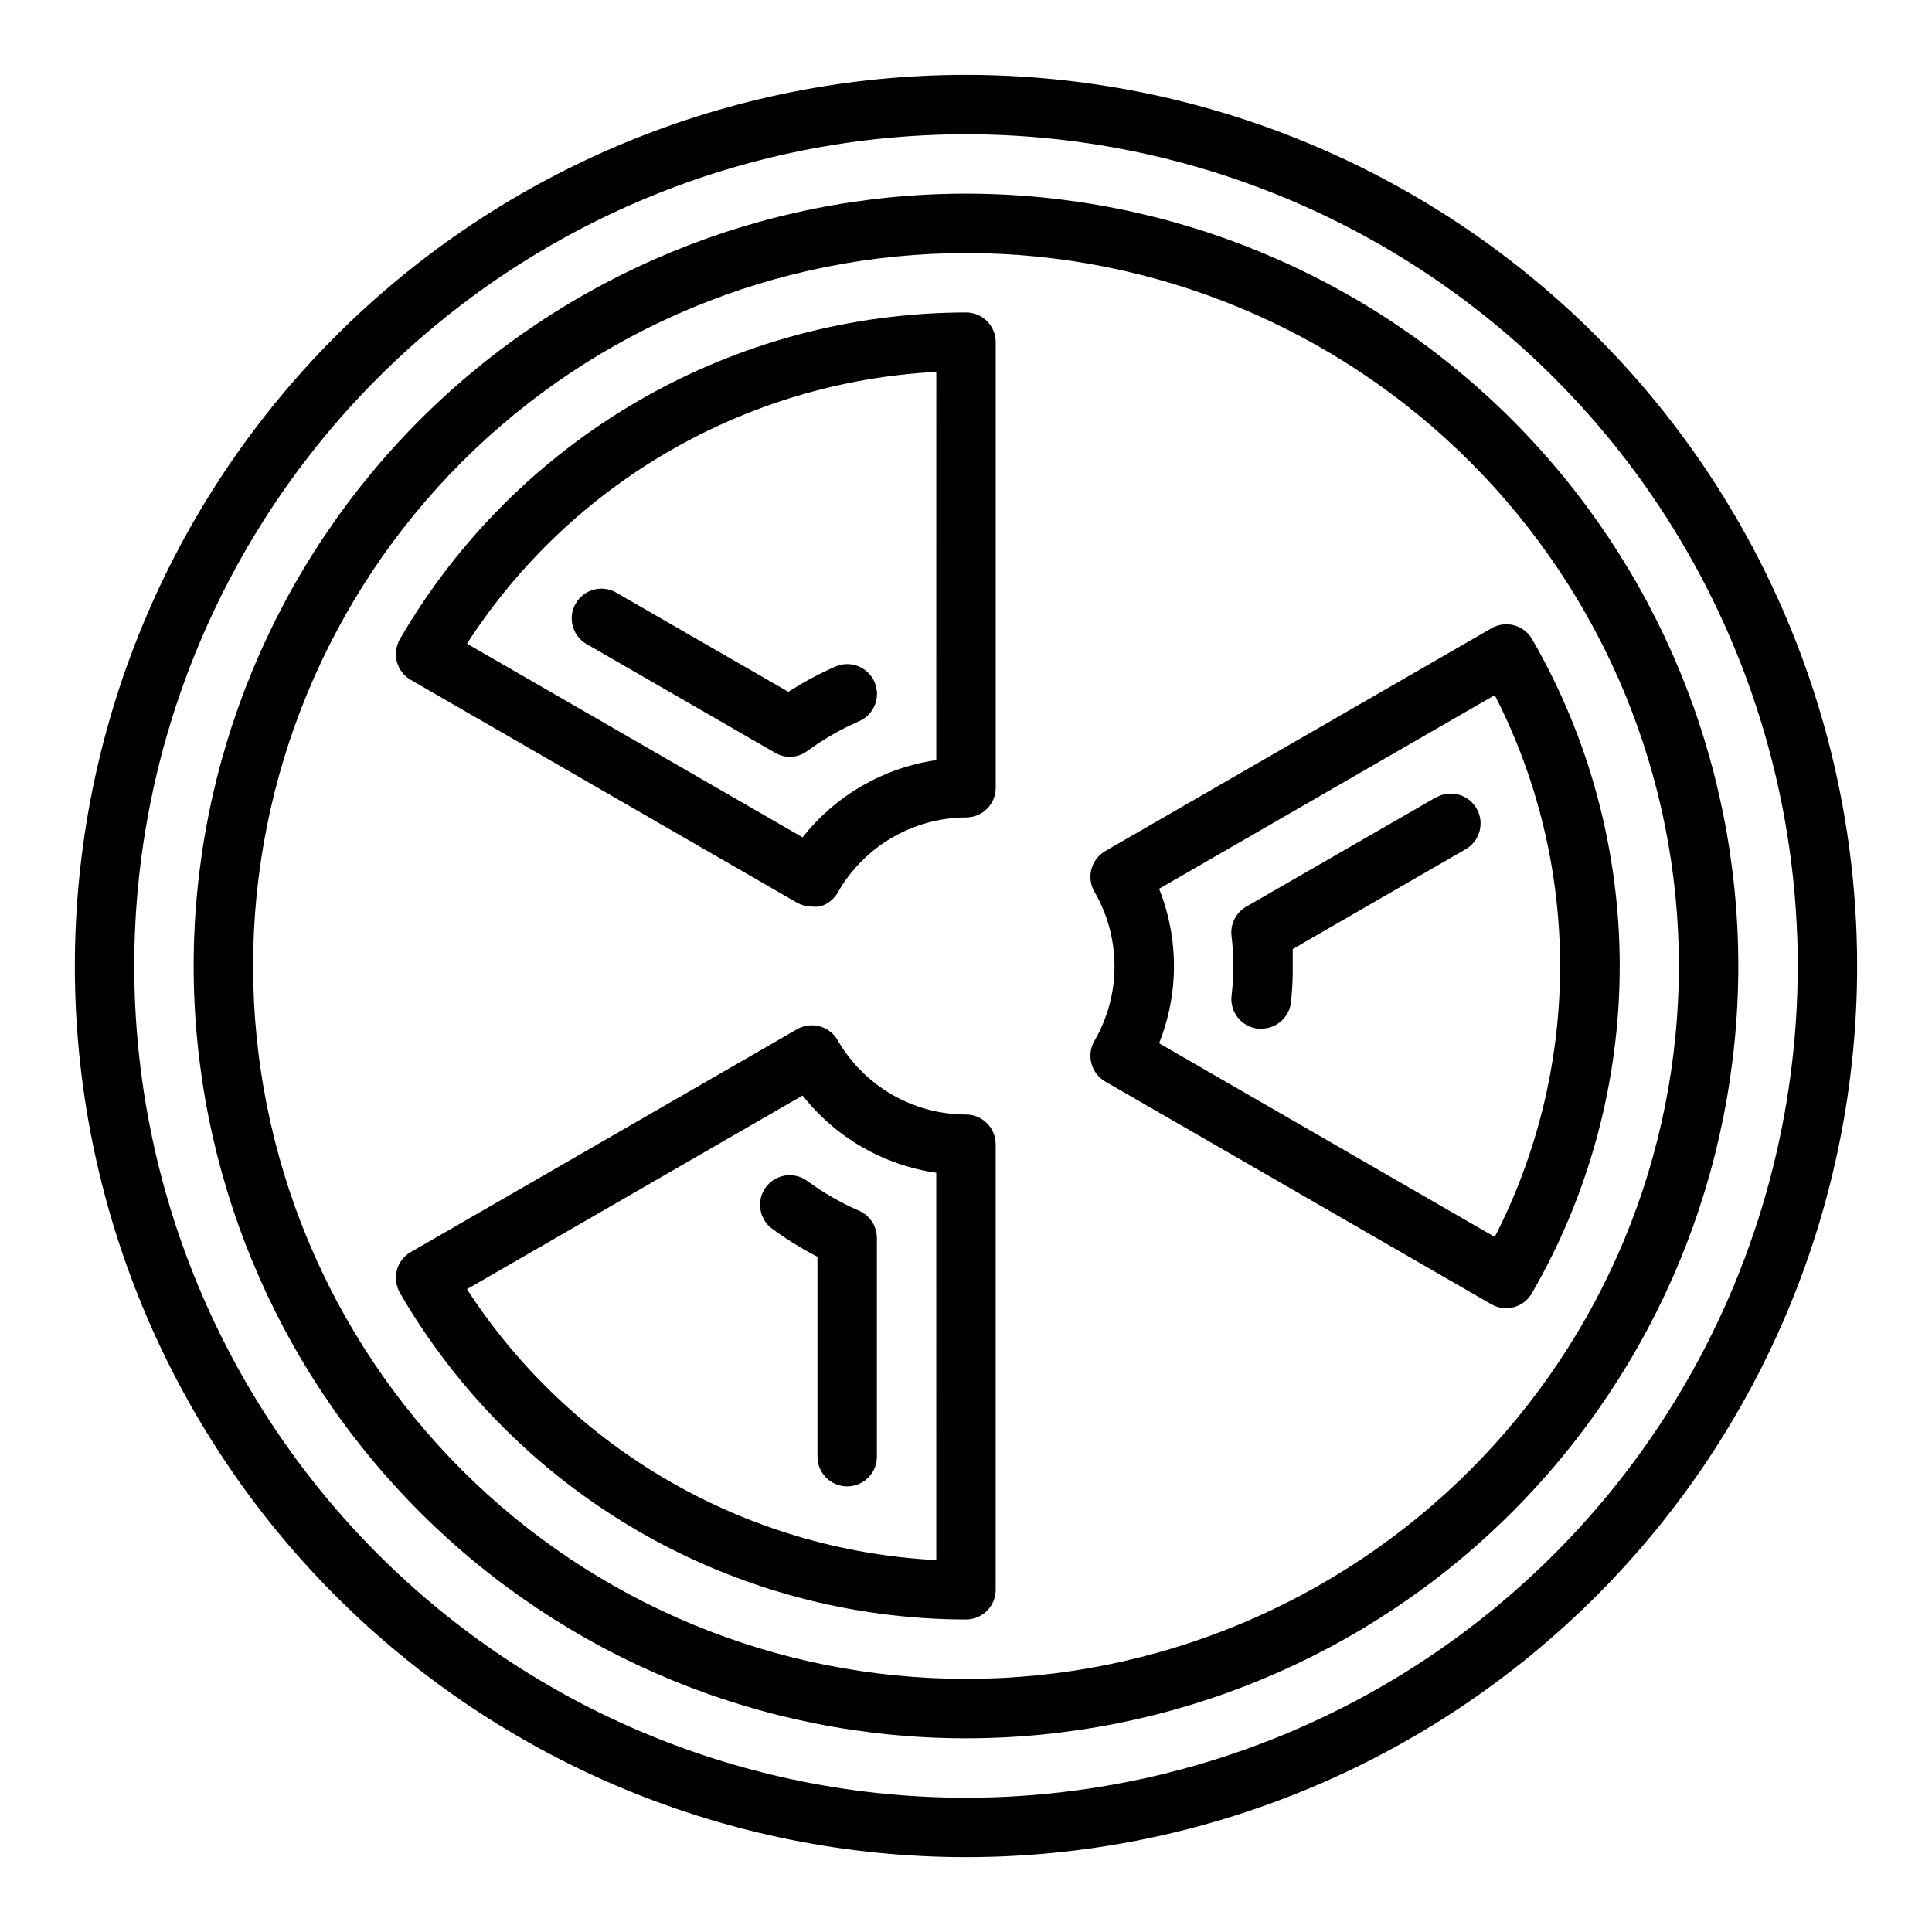
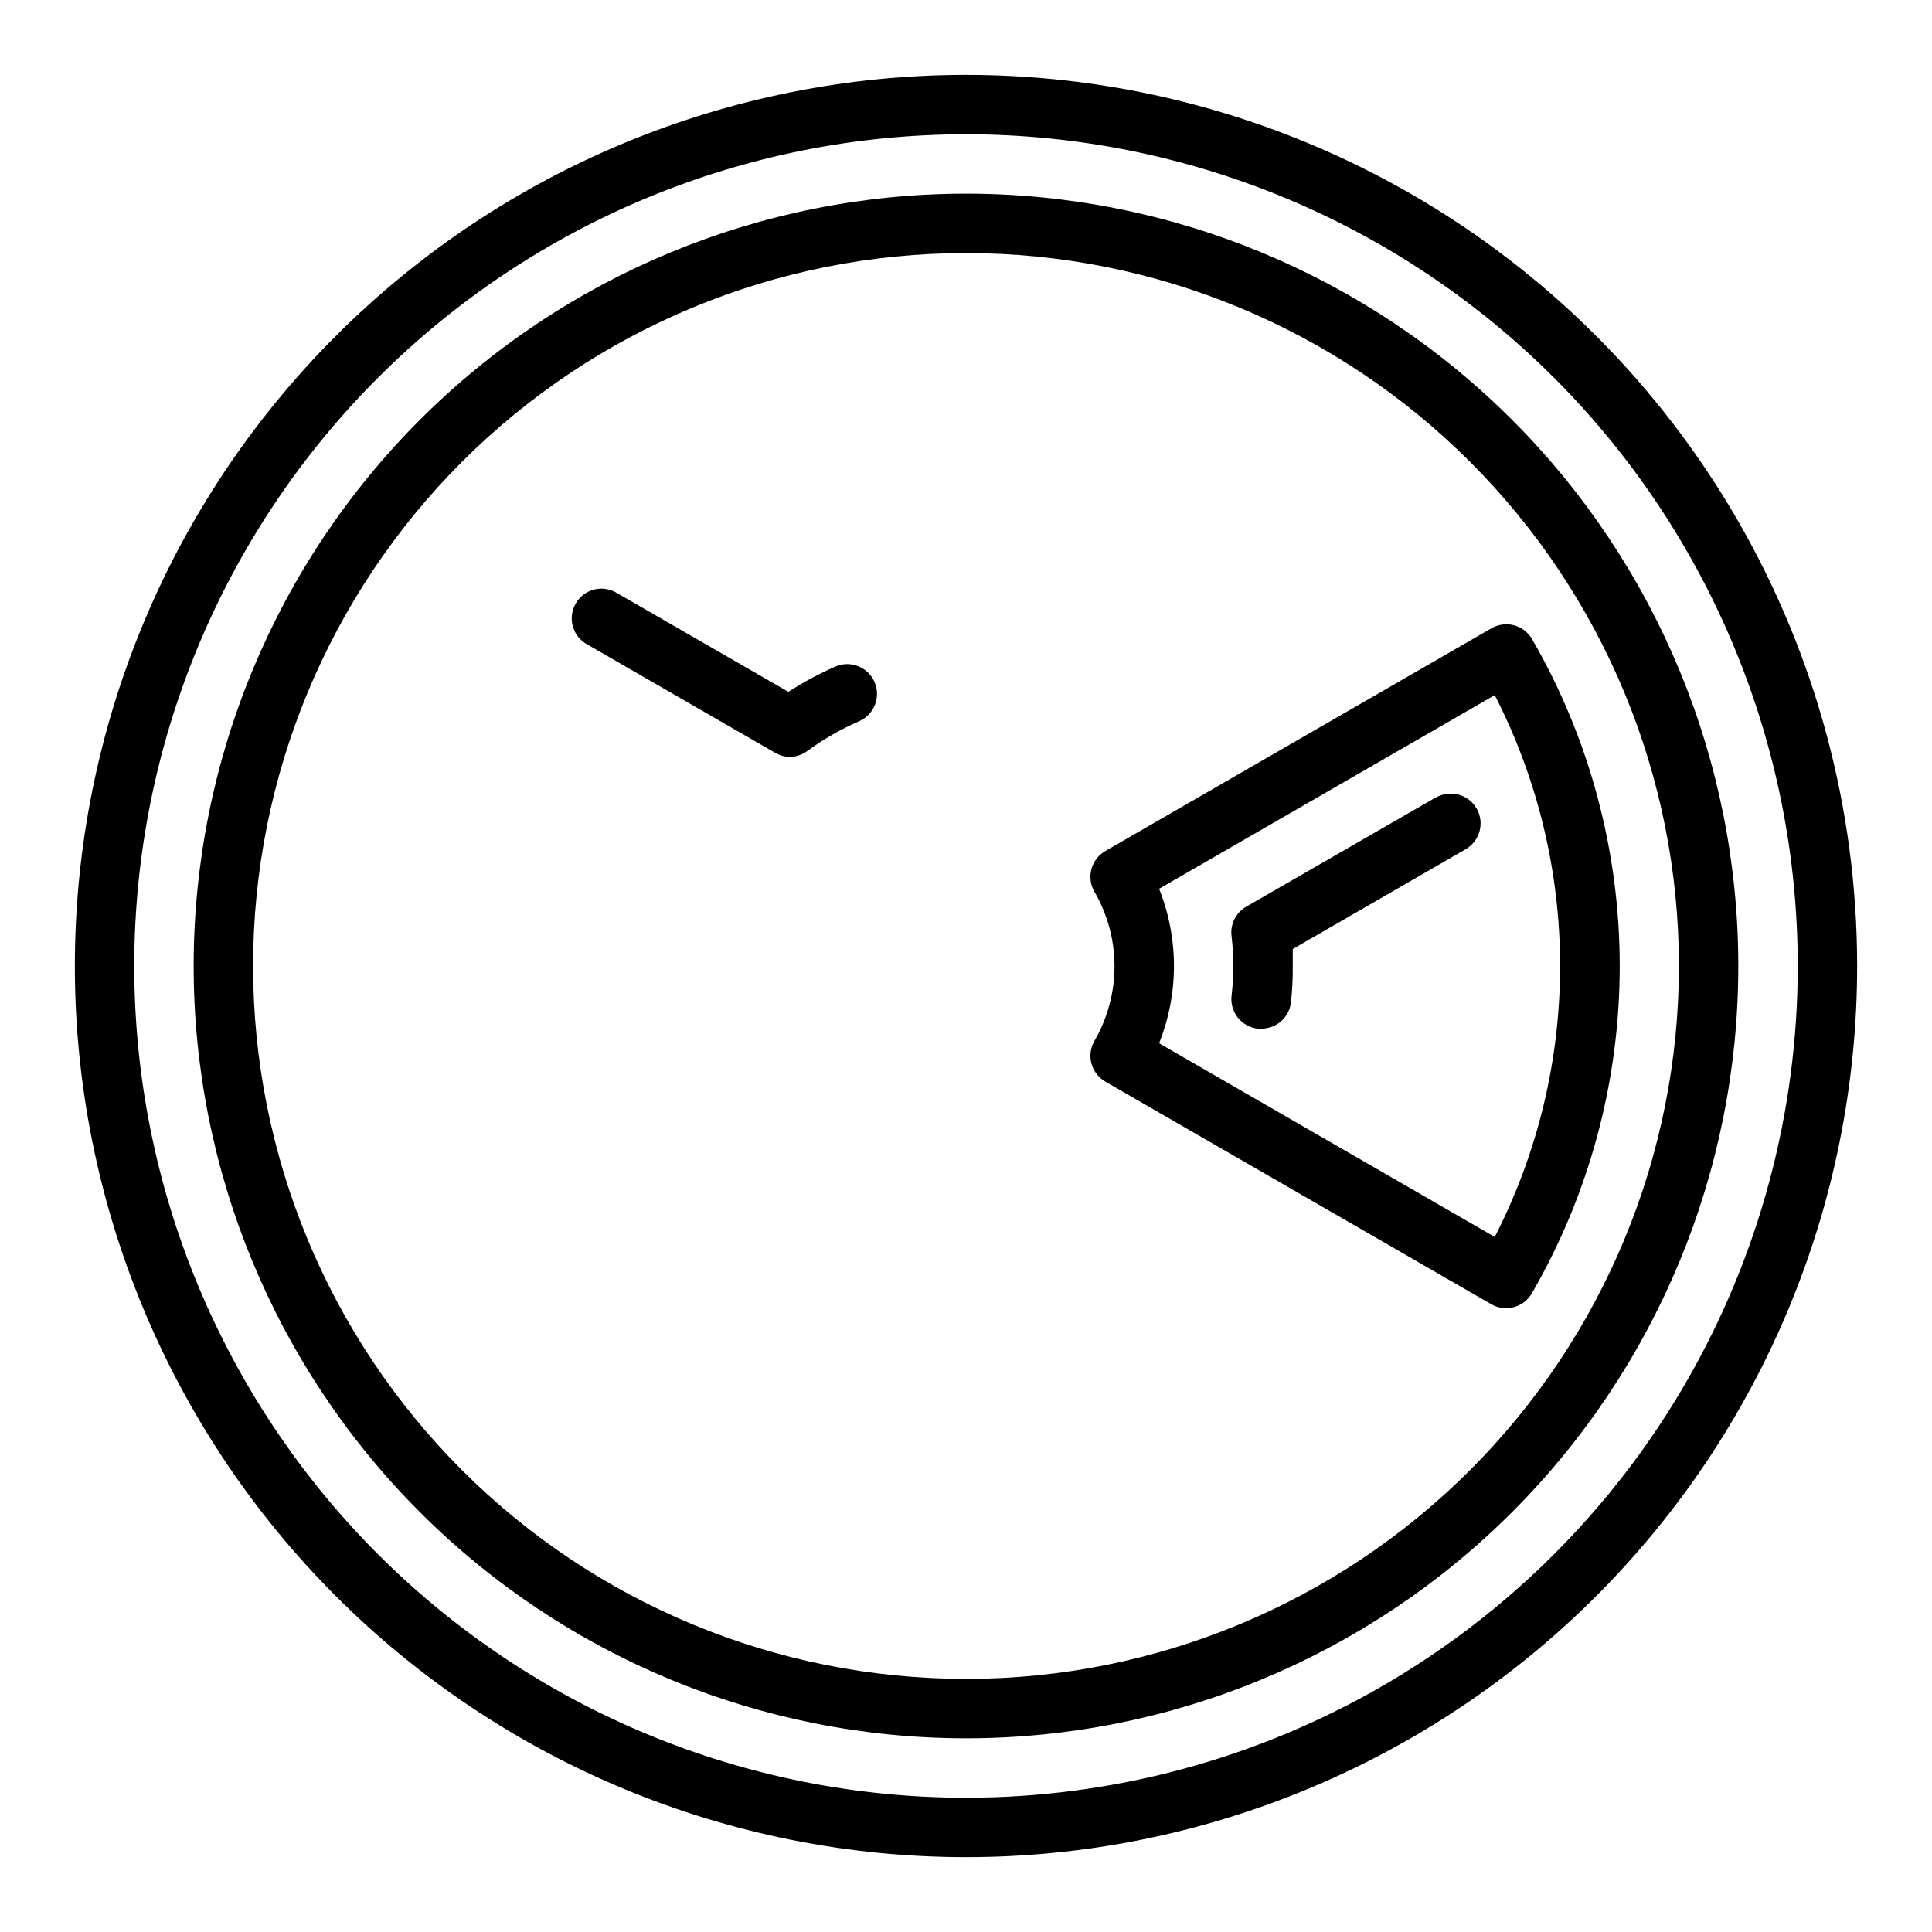
<svg xmlns="http://www.w3.org/2000/svg" fill="#000000" width="800px" height="800px" version="1.1" viewBox="144 144 512 512">
  <g>
    <path d="m400 163.84c-62.637 0-122.7 24.883-166.99 69.172-44.289 44.289-69.172 104.36-69.172 166.99 0 62.633 24.883 122.7 69.172 166.99 44.289 44.289 104.36 69.172 166.99 69.172 62.633 0 122.7-24.883 166.99-69.172 44.289-44.289 69.172-104.36 69.172-166.99 0-41.457-10.914-82.18-31.641-118.08-20.727-35.902-50.539-65.715-86.441-86.441-35.898-20.727-76.625-31.641-118.08-31.641zm0 456.58c-58.461 0-114.52-23.223-155.86-64.559-41.336-41.336-64.559-97.398-64.559-155.86 0-58.461 23.223-114.52 64.559-155.86s97.398-64.559 155.86-64.559c58.457 0 114.52 23.223 155.86 64.559 41.336 41.336 64.559 97.398 64.559 155.86 0 38.691-10.184 76.699-29.527 110.21-19.348 33.508-47.172 61.332-80.68 80.68-33.508 19.344-71.516 29.527-110.21 29.527z" />
-     <path d="m400 226.81c-30.398 0.055-60.25 8.078-86.578 23.273-26.328 15.195-48.211 37.027-63.465 63.32-1.008 1.824-1.289 3.961-0.785 5.984 0.543 2.027 1.875 3.758 3.699 4.801l102.34 59.039c1.211 0.652 2.562 1.004 3.938 1.023 0.68 0.078 1.363 0.078 2.043 0 2.031-0.543 3.762-1.875 4.805-3.699 3.418-6.016 8.359-11.023 14.332-14.52 5.969-3.496 12.754-5.359 19.676-5.398 2.086 0 4.09-0.828 5.566-2.305 1.477-1.477 2.305-3.477 2.305-5.566v-118.08c0-2.09-0.828-4.09-2.305-5.566-1.477-1.477-3.481-2.309-5.566-2.309zm-7.875 118.63c-13.996 2.023-26.68 9.352-35.422 20.469l-88.953-51.328c27.504-42.57 73.766-69.359 124.38-72.027z" />
-     <path d="m400 439.36c-14.035-0.027-26.992-7.527-34.008-19.68-1.043-1.824-2.773-3.156-4.805-3.699-2.019-0.543-4.172-0.262-5.981 0.785l-102.34 59.039c-1.824 1.043-3.156 2.773-3.699 4.805-0.504 2.019-0.223 4.156 0.785 5.981 15.254 26.293 37.137 48.129 63.465 63.32 26.328 15.195 56.18 23.219 86.578 23.273 2.086 0 4.09-0.828 5.566-2.305 1.477-1.477 2.305-3.481 2.305-5.566v-118.08c0-2.086-0.828-4.09-2.305-5.566-1.477-1.477-3.481-2.305-5.566-2.305zm-7.875 118.08c-50.566-2.613-96.816-29.312-124.38-71.793l88.953-51.324c8.742 11.117 21.426 18.445 35.422 20.469z" />
    <path d="m550.04 313.41c-1.039-1.82-2.762-3.152-4.785-3.699-2.027-0.547-4.184-0.266-6 0.785l-102.34 59.039v0.004c-1.84 1.059-3.176 2.82-3.699 4.879-0.52 2.031-0.207 4.184 0.867 5.984 7.031 12.176 7.031 27.18 0 39.359-1.074 1.801-1.387 3.953-0.867 5.981 0.523 2.062 1.859 3.82 3.699 4.883l102.34 59.039c1.836 1.039 4.008 1.301 6.035 0.723 2.027-0.578 3.738-1.941 4.75-3.793 15.199-26.328 23.203-56.191 23.203-86.59 0-30.402-8.004-60.266-23.203-86.594zm-9.918 158.39-88.953-51.328c5.254-13.137 5.254-27.797 0-40.934l88.953-51.324c23.094 45.074 23.094 98.508 0 143.59z" />
    <path d="m400 195.32c-54.285 0-106.34 21.566-144.73 59.949-38.383 38.383-59.949 90.441-59.949 144.73 0 54.281 21.566 106.34 59.949 144.72 38.383 38.387 90.441 59.949 144.73 59.949 54.281 0 106.34-21.562 144.72-59.949 38.387-38.383 59.949-90.441 59.949-144.72 0-54.285-21.562-106.34-59.949-144.73-38.383-38.383-90.441-59.949-144.72-59.949zm0 393.6c-50.109 0-98.164-19.902-133.59-55.336-35.43-35.43-55.336-83.484-55.336-133.59 0-50.109 19.906-98.164 55.336-133.59s83.484-55.336 133.59-55.336c50.105 0 98.16 19.906 133.59 55.336 35.434 35.43 55.336 83.484 55.336 133.59 0 50.105-19.902 98.16-55.336 133.59-35.43 35.434-83.484 55.336-133.59 55.336z" />
    <path d="m299.16 314.51 50.223 28.969h0.004c1.191 0.707 2.547 1.09 3.934 1.102 1.676-0.016 3.305-0.566 4.644-1.574 4.262-3.117 8.855-5.758 13.699-7.871 4-1.738 5.832-6.391 4.094-10.391-1.742-4-6.391-5.832-10.391-4.094-4.316 1.902-8.477 4.137-12.441 6.691l-45.895-26.449h0.004c-3.738-1.957-8.355-0.617-10.465 3.035-2.113 3.652-0.969 8.32 2.59 10.582z" />
    <path d="m524.46 355.36-50.148 28.891c-2.793 1.578-4.348 4.691-3.934 7.871 0.617 5.231 0.617 10.516 0 15.746-0.242 2.09 0.359 4.191 1.676 5.832 1.316 1.641 3.238 2.688 5.328 2.906h0.867c4.031 0.023 7.43-3 7.871-7.008 0.352-3.188 0.508-6.394 0.473-9.602v-4.488l45.816-26.449c3.781-2.176 5.086-7.004 2.914-10.785-2.176-3.781-7.004-5.086-10.785-2.914z" />
-     <path d="m346.94 458.64c-1.238 1.691-1.75 3.801-1.422 5.871 0.324 2.066 1.457 3.922 3.152 5.148 3.789 2.781 7.789 5.254 11.965 7.402v52.98-0.004c0 4.348 3.527 7.875 7.875 7.875 4.348 0 7.871-3.527 7.871-7.875v-57.938c0.012-3.141-1.844-5.984-4.723-7.242-4.844-2.113-9.438-4.75-13.699-7.871-1.68-1.246-3.785-1.77-5.852-1.461-2.066 0.312-3.926 1.43-5.168 3.113z" />
  </g>
</svg>